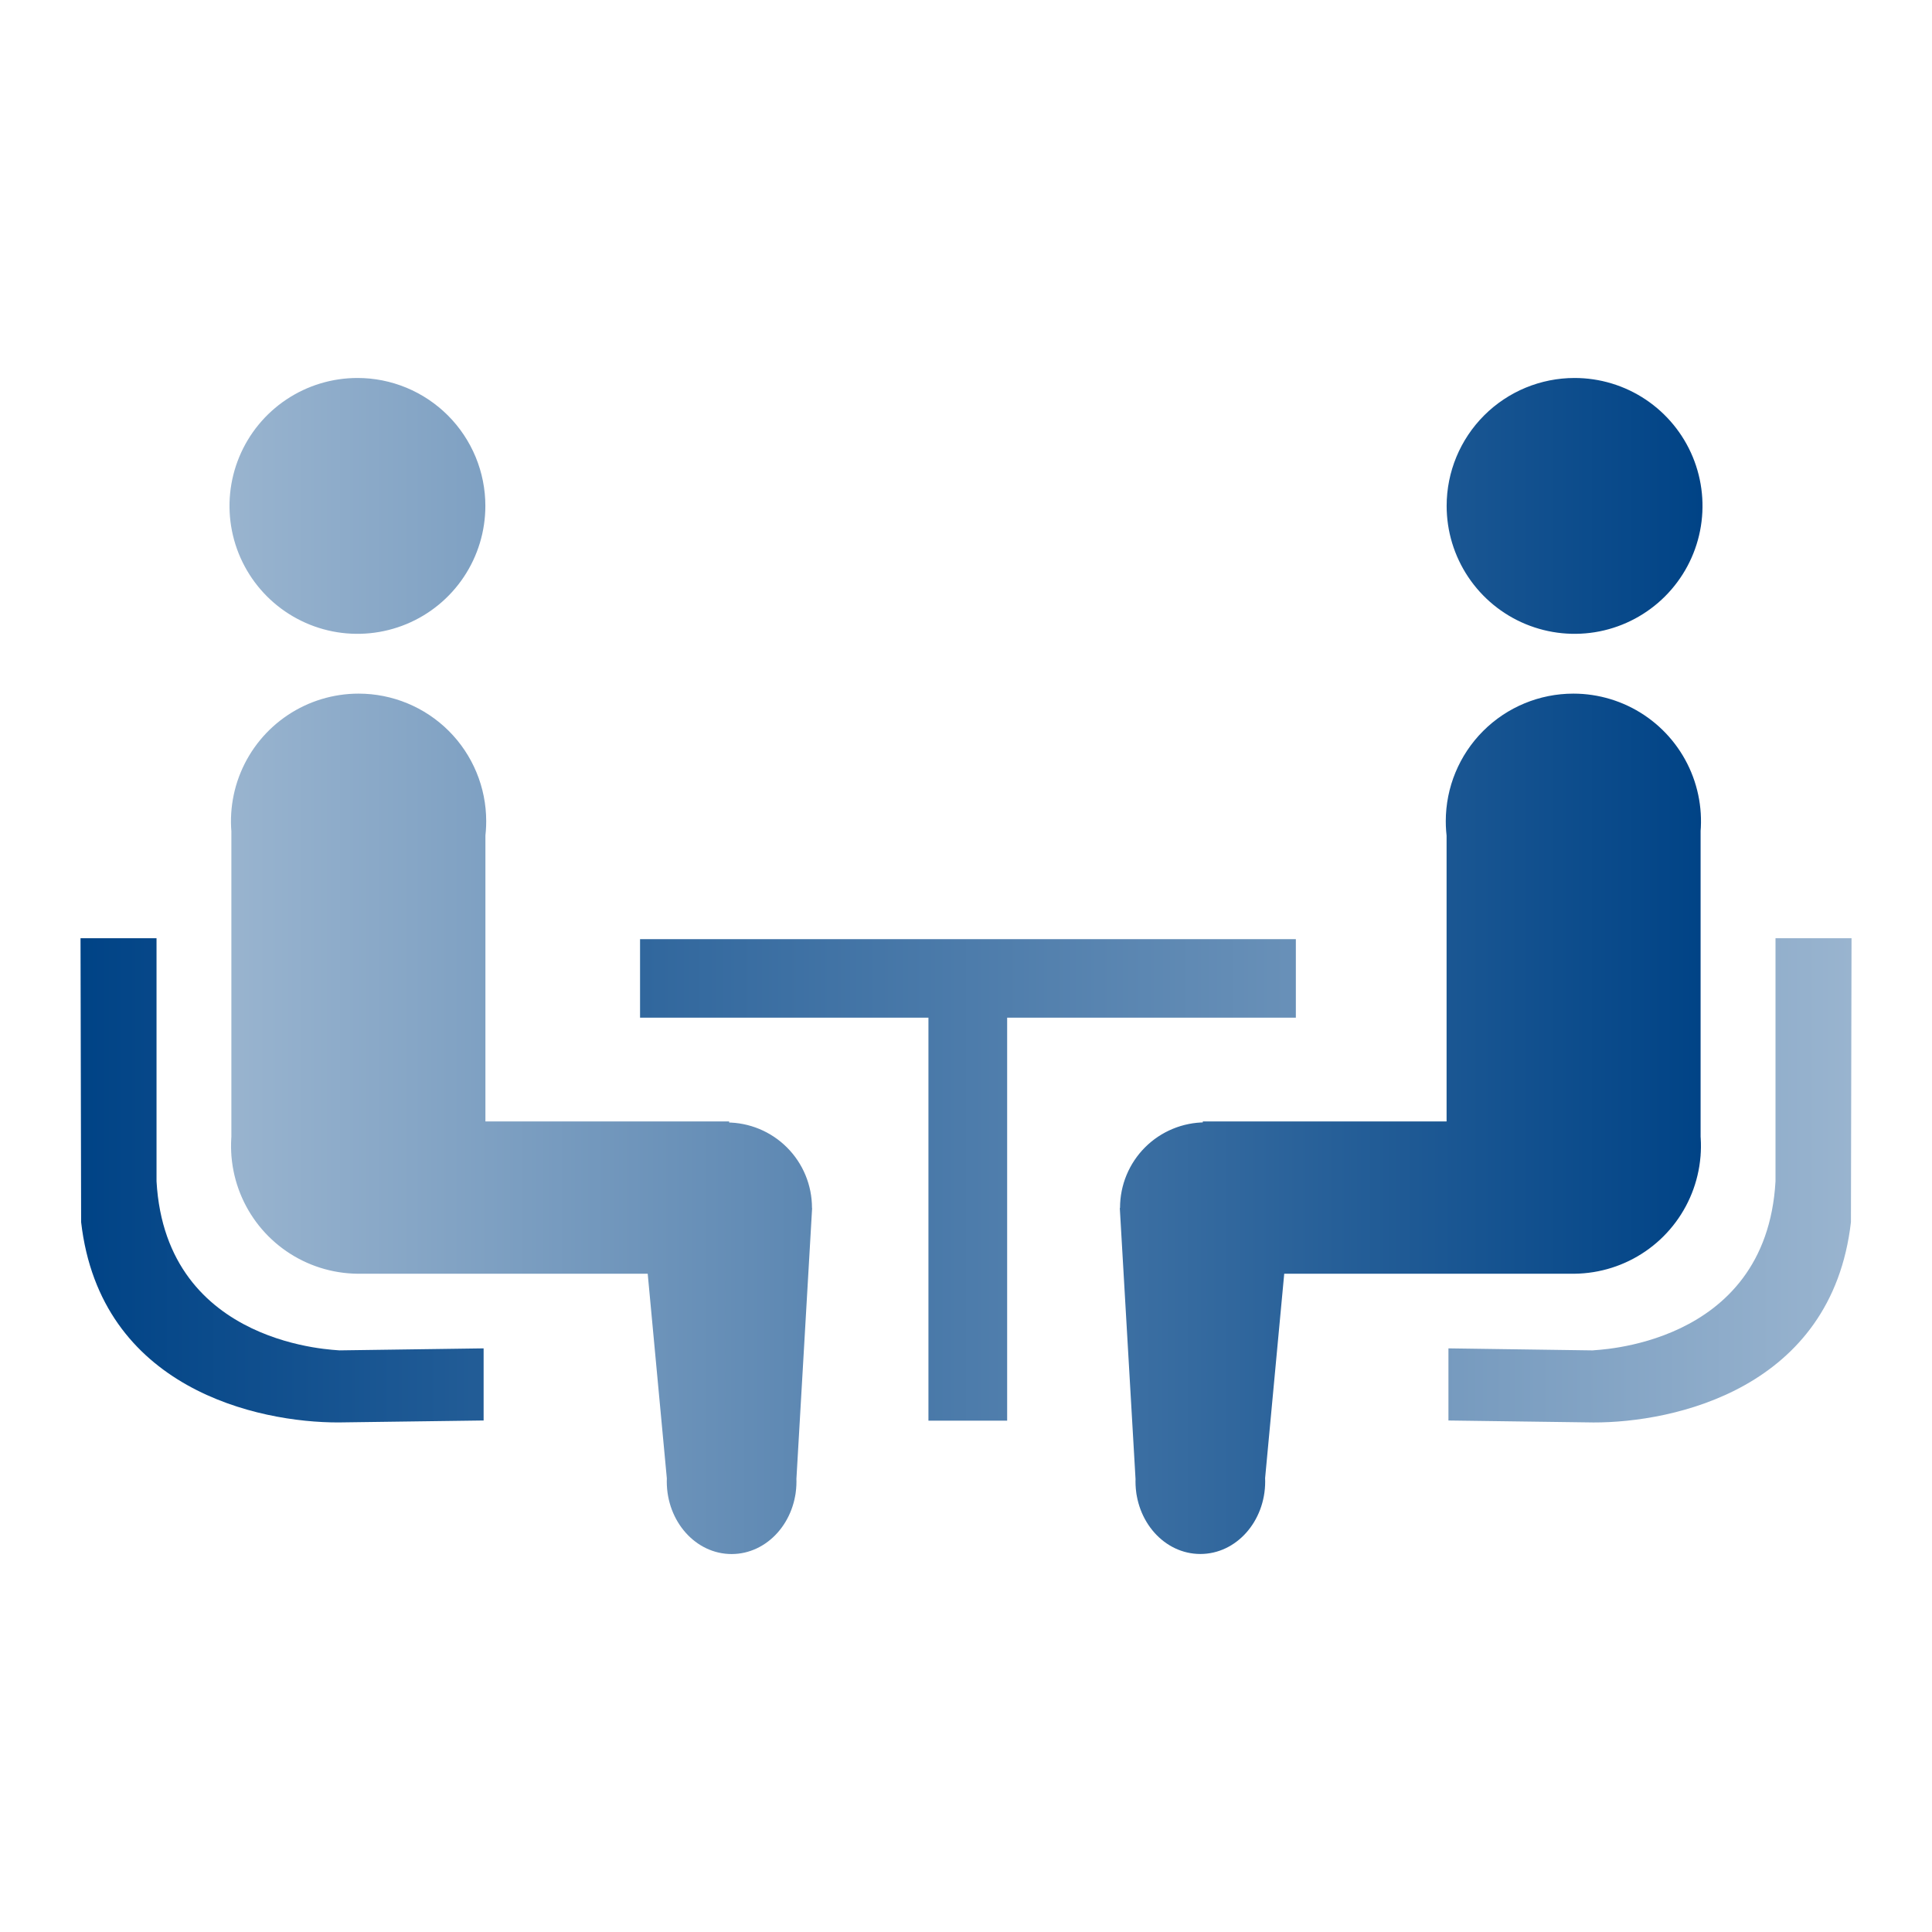
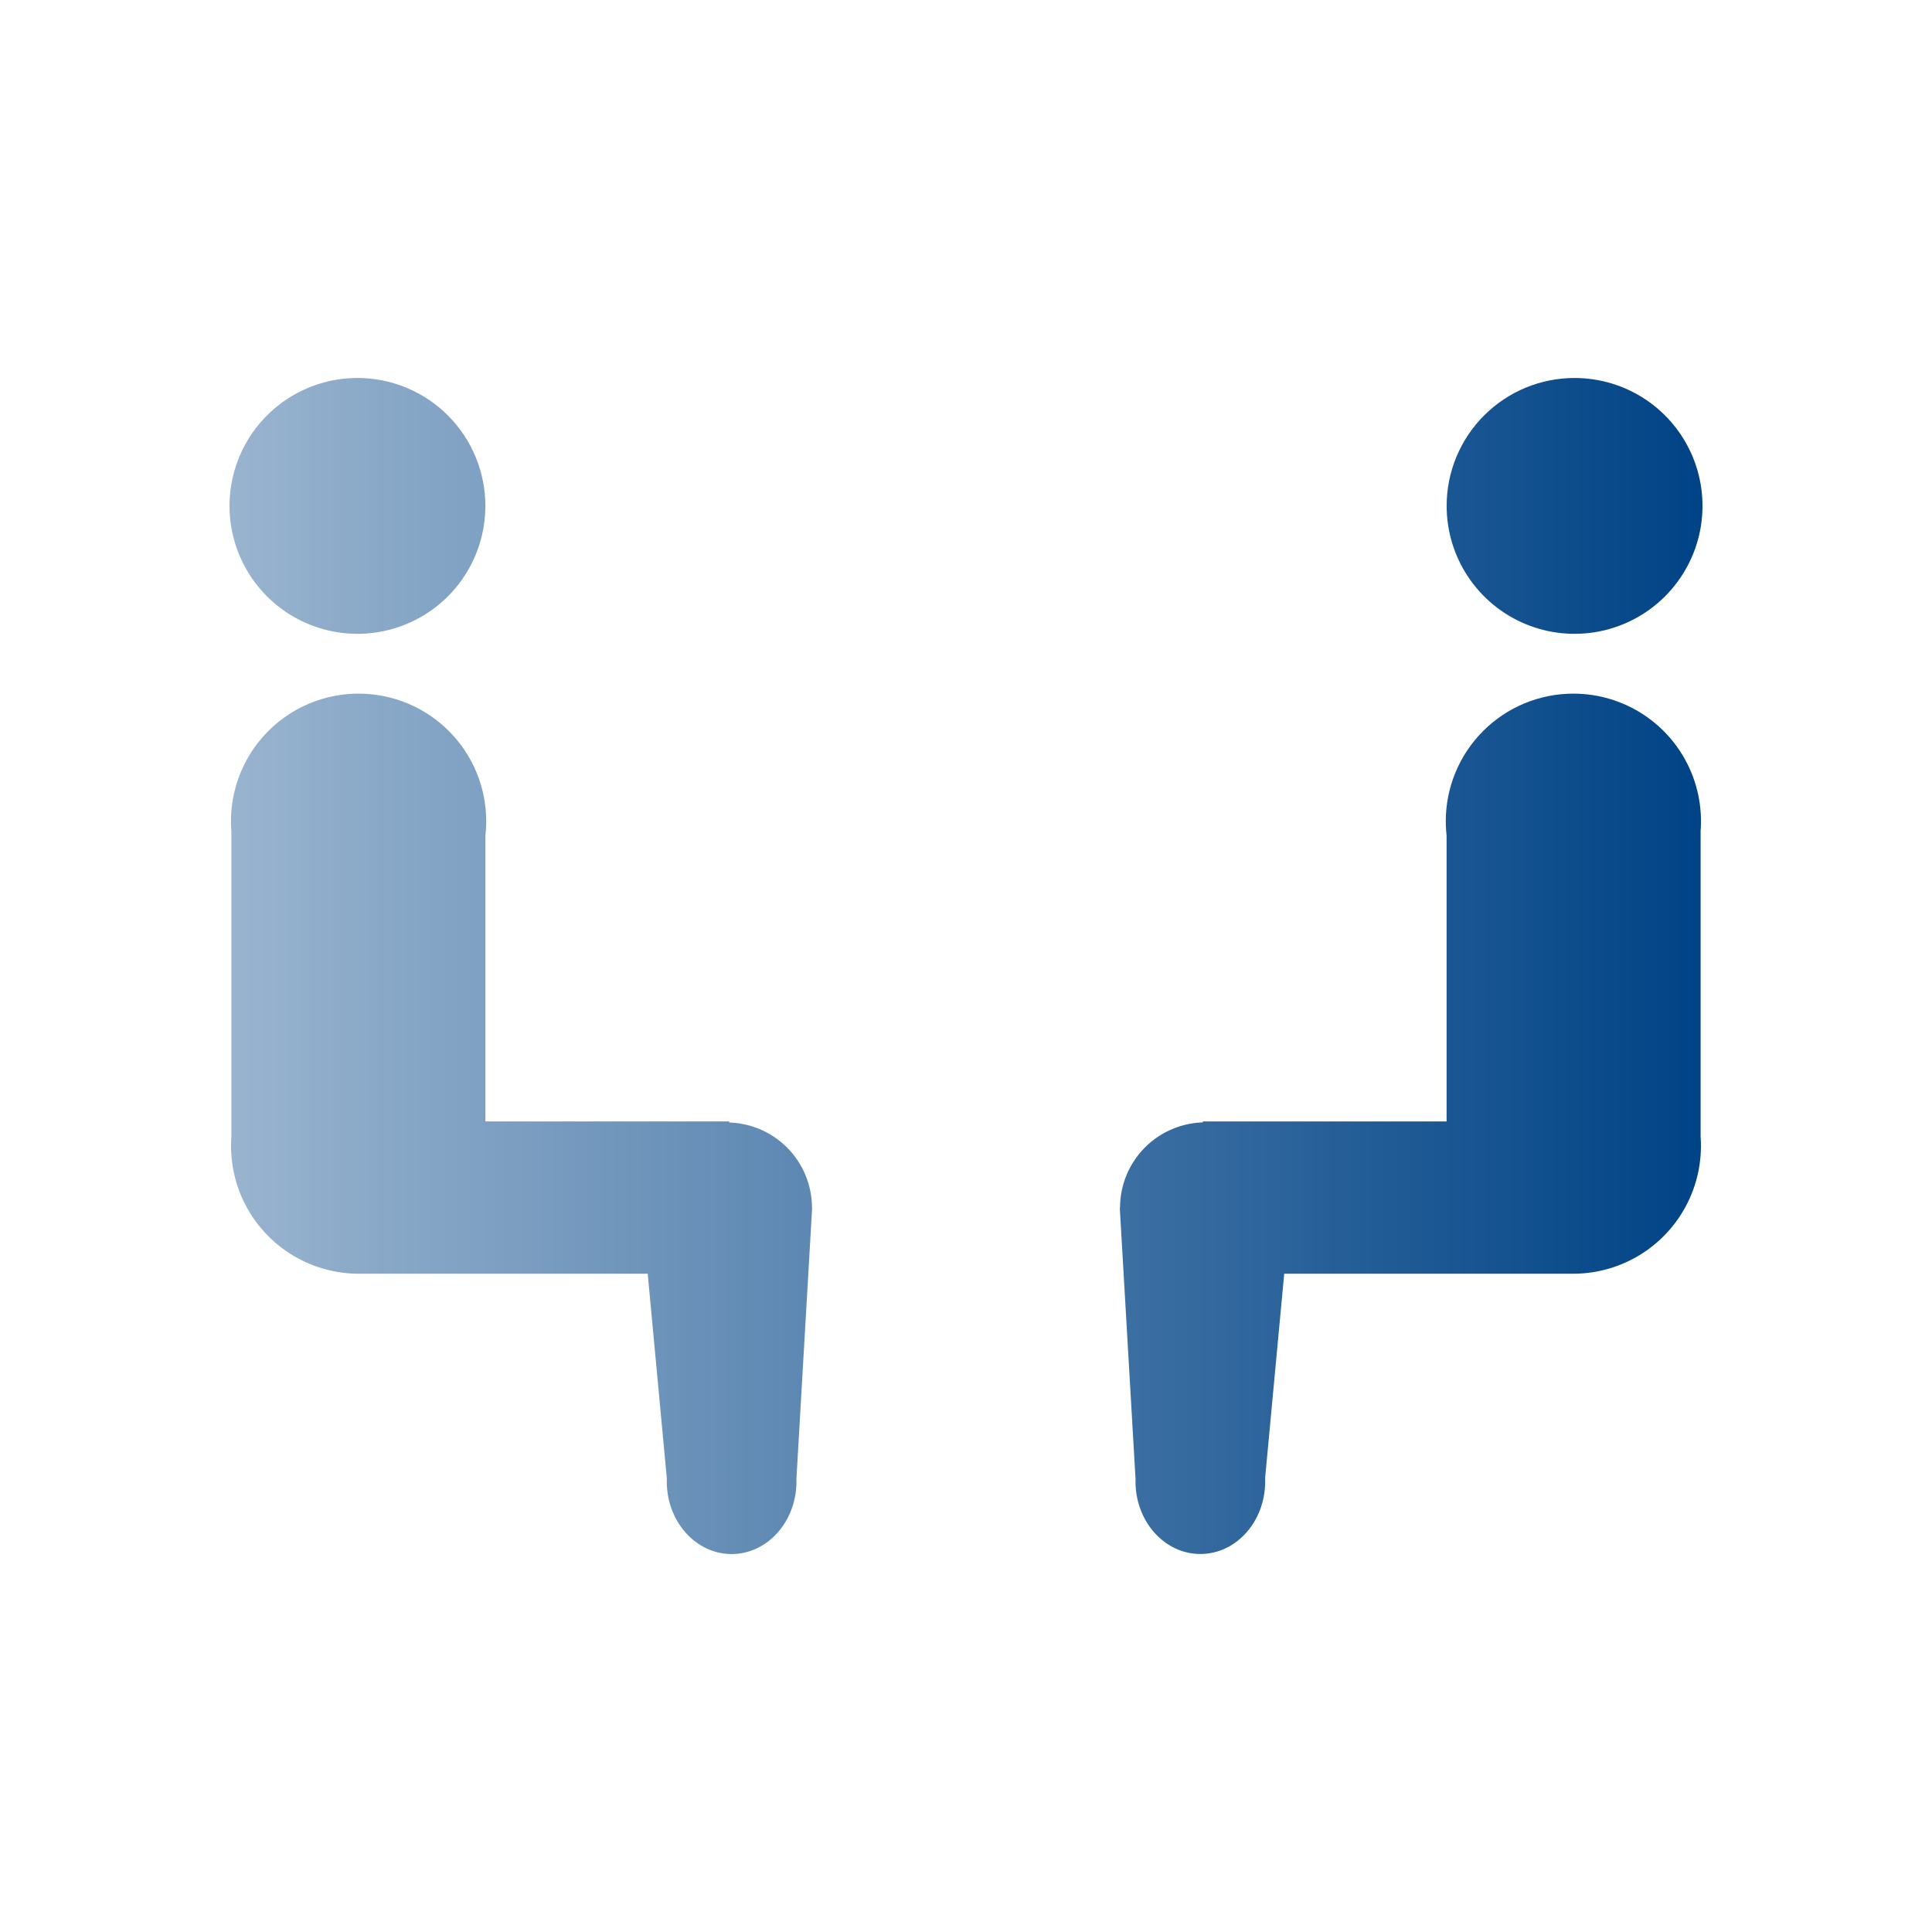
<svg xmlns="http://www.w3.org/2000/svg" width="100" height="100" viewBox="0 0 100 100" fill="none">
-   <path d="M25.032 73.524V69.791L17.568 69.895C17.575 69.864 8.591 69.782 8.102 61.145V48.562H4.168L4.199 63.257C5.193 71.891 13.366 73.636 17.524 73.625M67.073 48.611H33.129V52.676H50.101H67.073V48.611ZM48.056 73.532H52.13V49.337H48.056V73.532ZM82.479 73.626C86.635 73.637 94.812 71.892 95.804 63.257L95.835 48.562H91.9V61.146C91.411 69.78 82.428 69.862 82.435 69.896L74.971 69.791V73.525" fill="url(#paint0_linear_748_9254)" />
  <path d="M25.122 26.185C25.122 27.495 24.734 28.775 24.006 29.864C23.279 30.953 22.245 31.802 21.035 32.303C19.825 32.804 18.494 32.935 17.209 32.68C15.925 32.424 14.745 31.794 13.819 30.868C12.893 29.942 12.262 28.762 12.006 27.477C11.751 26.193 11.882 24.862 12.383 23.652C12.884 22.442 13.732 21.407 14.821 20.68C15.91 19.952 17.19 19.564 18.5 19.564C19.369 19.563 20.23 19.735 21.034 20.067C21.837 20.4 22.567 20.888 23.183 21.503C23.797 22.117 24.285 22.848 24.618 23.651C24.951 24.454 25.122 25.316 25.122 26.185ZM18.561 35.902C17.255 35.902 15.977 36.289 14.891 37.015C13.805 37.74 12.958 38.772 12.458 39.979C11.958 41.186 11.827 42.515 12.082 43.796C12.336 45.078 12.966 46.255 13.889 47.179C14.813 48.103 15.991 48.732 17.272 48.987C18.553 49.242 19.882 49.111 21.089 48.611C22.296 48.11 23.328 47.264 24.053 46.177C24.779 45.091 25.167 43.813 25.166 42.507C25.166 40.755 24.471 39.075 23.232 37.836C21.993 36.598 20.313 35.902 18.561 35.902ZM25.125 42.106H11.976V59.825H25.125V42.106ZM18.574 52.699C17.266 52.699 15.987 53.086 14.899 53.813C13.811 54.54 12.963 55.573 12.462 56.782C11.962 57.991 11.831 59.321 12.086 60.604C12.341 61.887 12.971 63.066 13.896 63.991C14.822 64.916 16 65.546 17.283 65.801C18.567 66.057 19.897 65.926 21.105 65.425C22.314 64.924 23.347 64.076 24.074 62.989C24.801 61.901 25.189 60.622 25.189 59.313C25.189 57.559 24.492 55.877 23.251 54.636C22.011 53.395 20.328 52.699 18.574 52.699ZM37.741 58.045H18.456V65.927H37.742L37.741 58.045ZM37.611 58.099C36.738 58.099 35.884 58.358 35.158 58.843C34.431 59.328 33.865 60.018 33.531 60.825C33.197 61.632 33.109 62.52 33.28 63.377C33.45 64.234 33.871 65.02 34.488 65.638C35.106 66.256 35.893 66.677 36.75 66.847C37.606 67.017 38.495 66.93 39.302 66.596C40.109 66.261 40.798 65.695 41.284 64.969C41.769 64.243 42.028 63.389 42.028 62.515C42.028 61.344 41.563 60.221 40.735 59.393C39.907 58.564 38.784 58.099 37.613 58.099H37.611ZM37.868 72.921C36.015 72.921 34.512 74.603 34.512 76.679C34.512 78.755 36.012 80.437 37.868 80.437C39.724 80.437 41.225 78.754 41.225 76.679C41.225 74.604 39.724 72.921 37.87 72.921H37.868ZM42.035 62.531L33.226 62.726L34.606 77.491L41.176 77.346L42.035 62.531ZM81.5 19.564C82.809 19.564 84.09 19.952 85.178 20.679C86.267 21.407 87.116 22.441 87.617 23.651C88.118 24.861 88.25 26.192 87.994 27.477C87.739 28.761 87.108 29.941 86.182 30.867C85.256 31.793 84.076 32.424 82.792 32.68C81.507 32.935 80.176 32.804 78.966 32.303C77.756 31.802 76.722 30.953 75.994 29.864C75.266 28.775 74.878 27.495 74.878 26.185C74.878 24.429 75.576 22.745 76.817 21.503C78.059 20.261 79.744 19.564 81.5 19.564ZM74.833 42.507C74.833 43.813 75.221 45.09 75.946 46.176C76.672 47.263 77.704 48.109 78.91 48.609C80.117 49.109 81.445 49.24 82.727 48.985C84.008 48.73 85.185 48.101 86.109 47.177C87.032 46.254 87.661 45.077 87.916 43.795C88.171 42.514 88.04 41.186 87.54 39.979C87.04 38.772 86.194 37.741 85.108 37.015C84.021 36.289 82.744 35.902 81.438 35.902C79.686 35.902 78.006 36.598 76.768 37.836C75.529 39.075 74.833 40.755 74.833 42.507ZM74.875 59.825H88.023V42.106H74.875V59.825ZM74.811 59.313C74.811 60.622 75.198 61.901 75.925 62.989C76.652 64.076 77.685 64.924 78.894 65.425C80.103 65.926 81.433 66.057 82.716 65.801C83.999 65.546 85.178 64.916 86.103 63.991C87.028 63.066 87.658 61.887 87.913 60.604C88.169 59.321 88.038 57.991 87.537 56.782C87.036 55.573 86.189 54.54 85.101 53.813C84.013 53.086 82.734 52.699 81.426 52.699C79.671 52.699 77.989 53.395 76.748 54.636C75.507 55.877 74.811 57.559 74.811 59.313ZM62.257 65.927H81.544V58.045H62.257V65.927ZM57.973 62.51C57.973 63.384 58.232 64.238 58.717 64.964C59.203 65.69 59.892 66.256 60.7 66.591C61.507 66.925 62.395 67.012 63.251 66.842C64.108 66.671 64.895 66.251 65.513 65.633C66.13 65.016 66.551 64.228 66.722 63.372C66.892 62.515 66.805 61.627 66.47 60.82C66.136 60.013 65.57 59.323 64.844 58.838C64.117 58.352 63.263 58.093 62.39 58.093C61.81 58.093 61.235 58.208 60.699 58.43C60.163 58.652 59.676 58.977 59.266 59.388C58.856 59.798 58.531 60.285 58.309 60.821C58.087 61.357 57.973 61.932 57.973 62.512V62.51ZM58.773 76.677C58.773 78.752 60.273 80.434 62.13 80.434C63.986 80.434 65.486 78.752 65.486 76.677C65.486 74.602 63.986 72.918 62.13 72.918C60.274 72.918 58.773 74.603 58.773 76.679V76.677ZM58.821 77.344L65.39 77.489L66.771 62.724L57.961 62.529L58.821 77.344Z" fill="url(#paint1_linear_748_9254)" />
  <defs>
    <linearGradient id="paint0_linear_748_9254" x1="4.168" y1="61.094" x2="95.835" y2="61.094" gradientUnits="userSpaceOnUse">
      <stop stop-color="#004386" />
      <stop offset="1" stop-color="#99B4CF" />
    </linearGradient>
    <linearGradient id="paint1_linear_748_9254" x1="88.121" y1="50" x2="11.879" y2="50" gradientUnits="userSpaceOnUse">
      <stop stop-color="#004386" />
      <stop offset="1" stop-color="#99B4CF" />
    </linearGradient>
  </defs>
</svg>